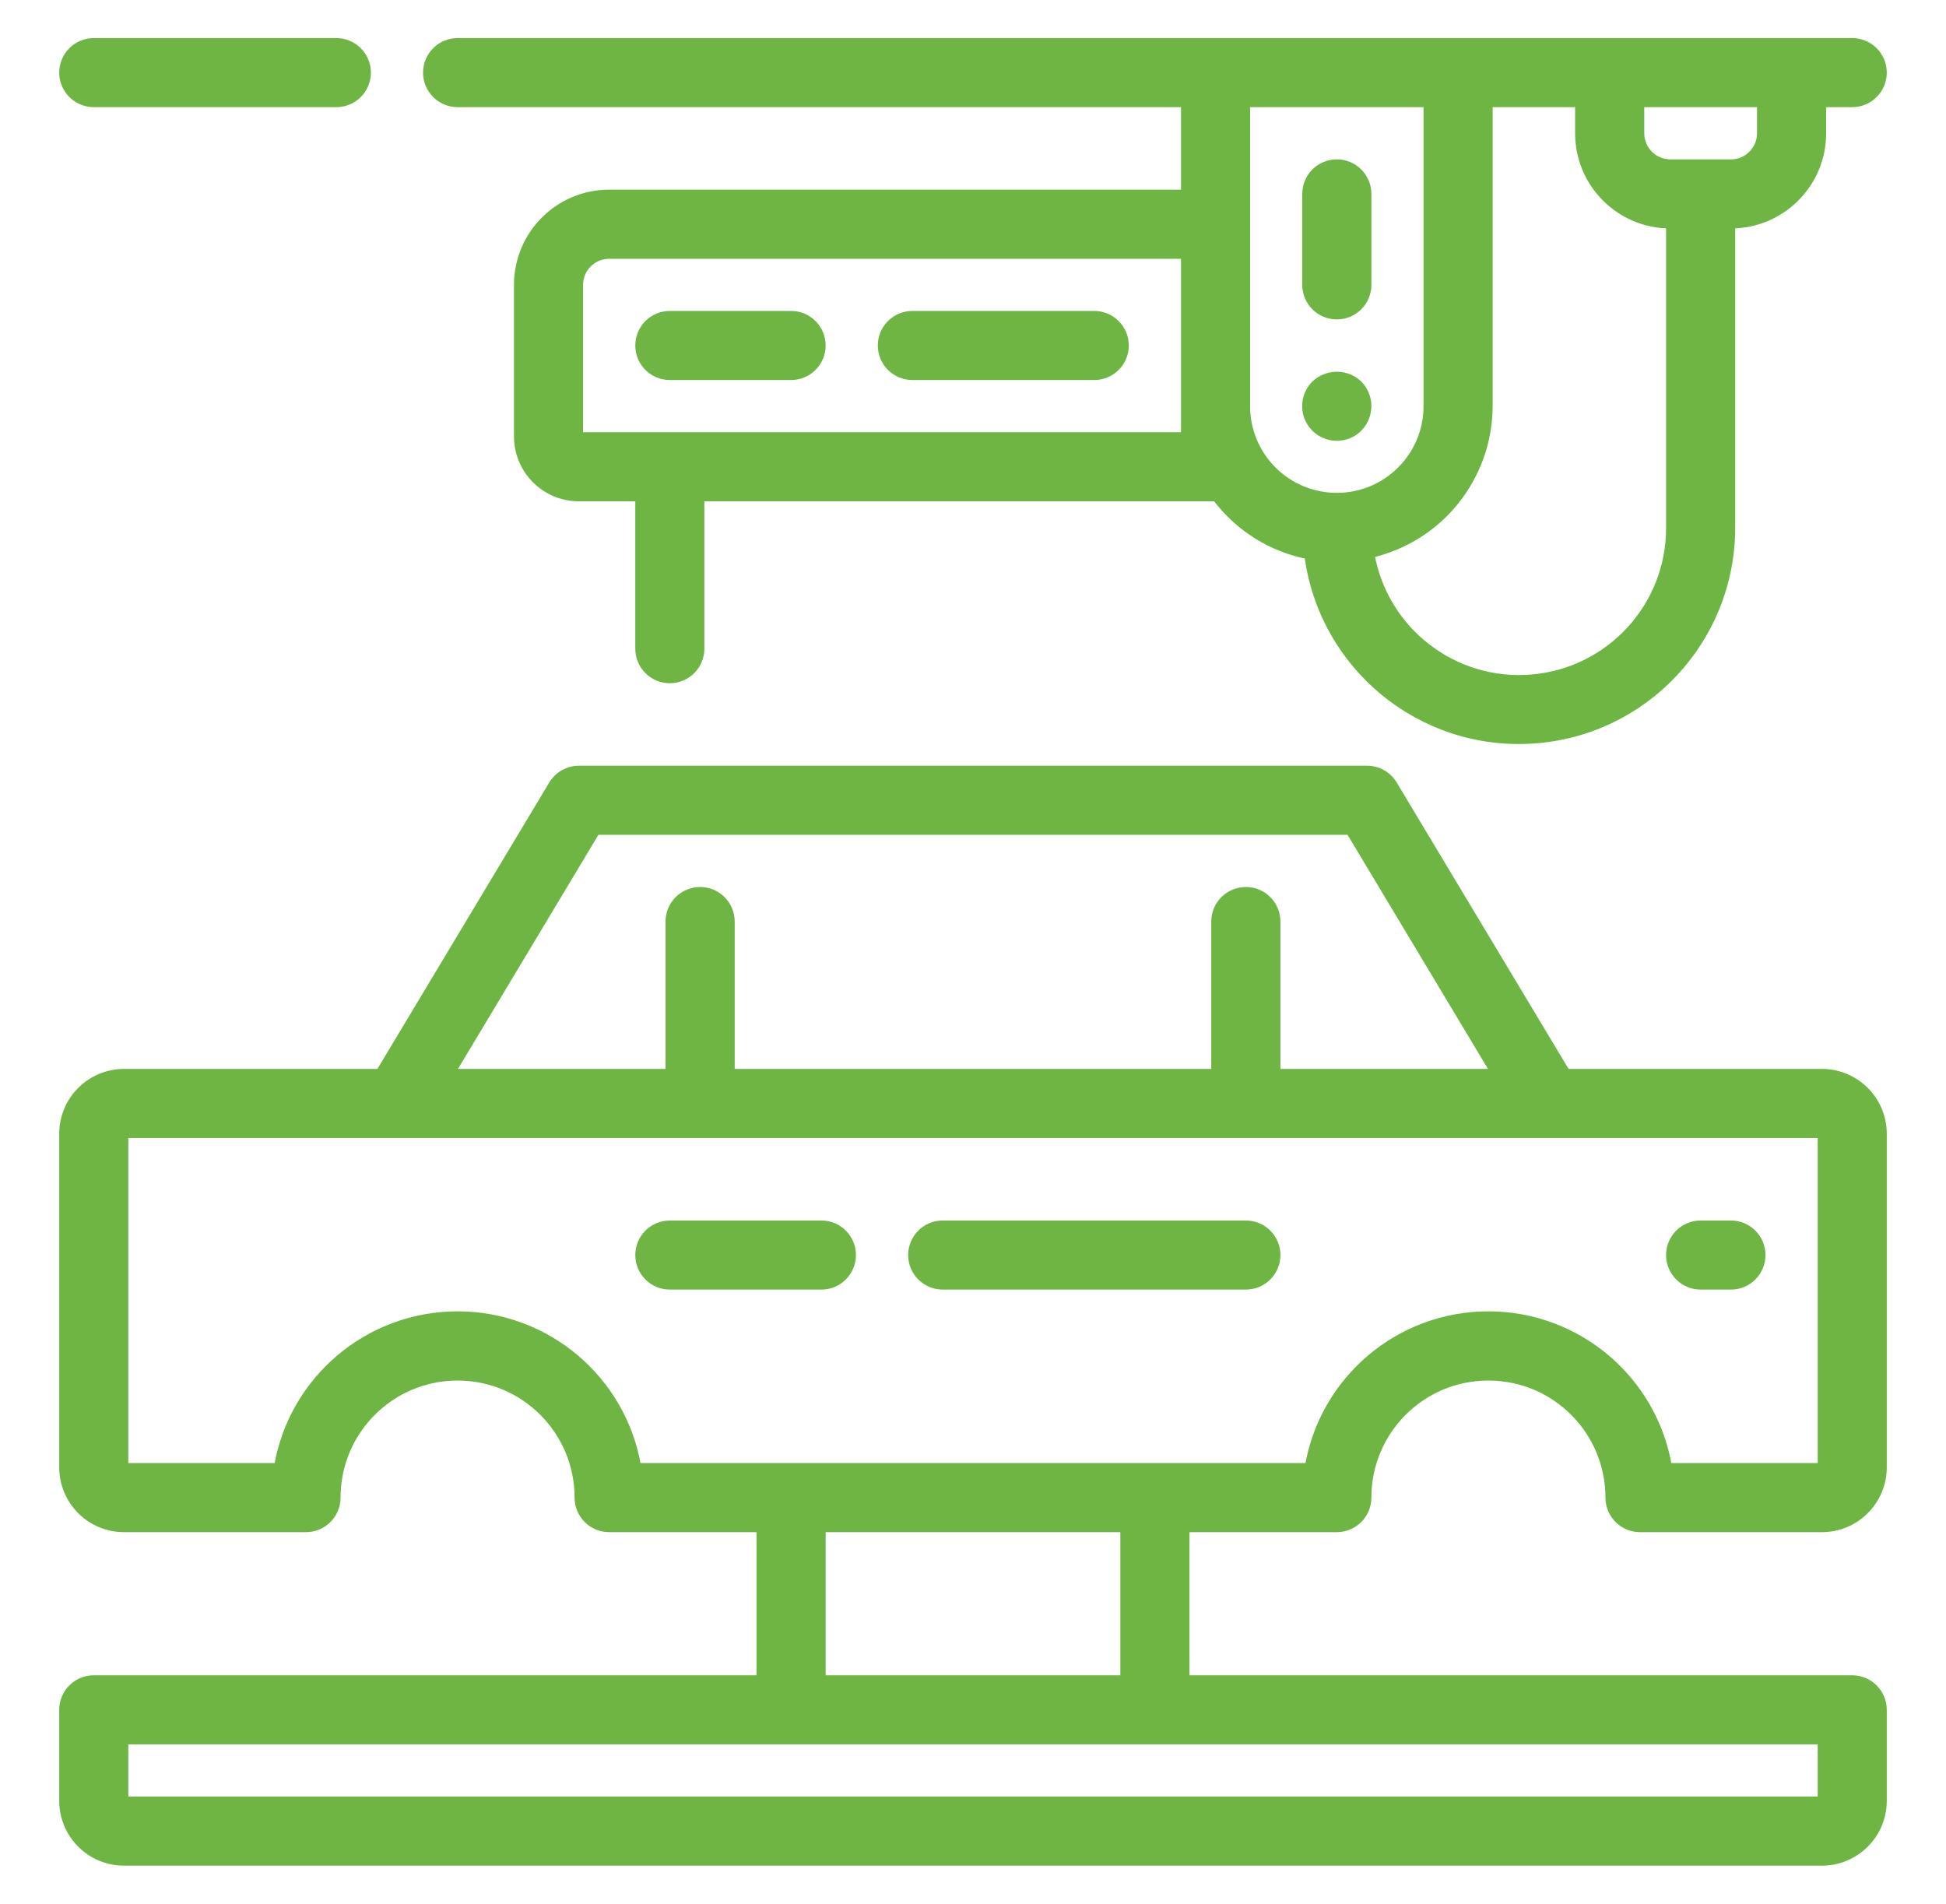
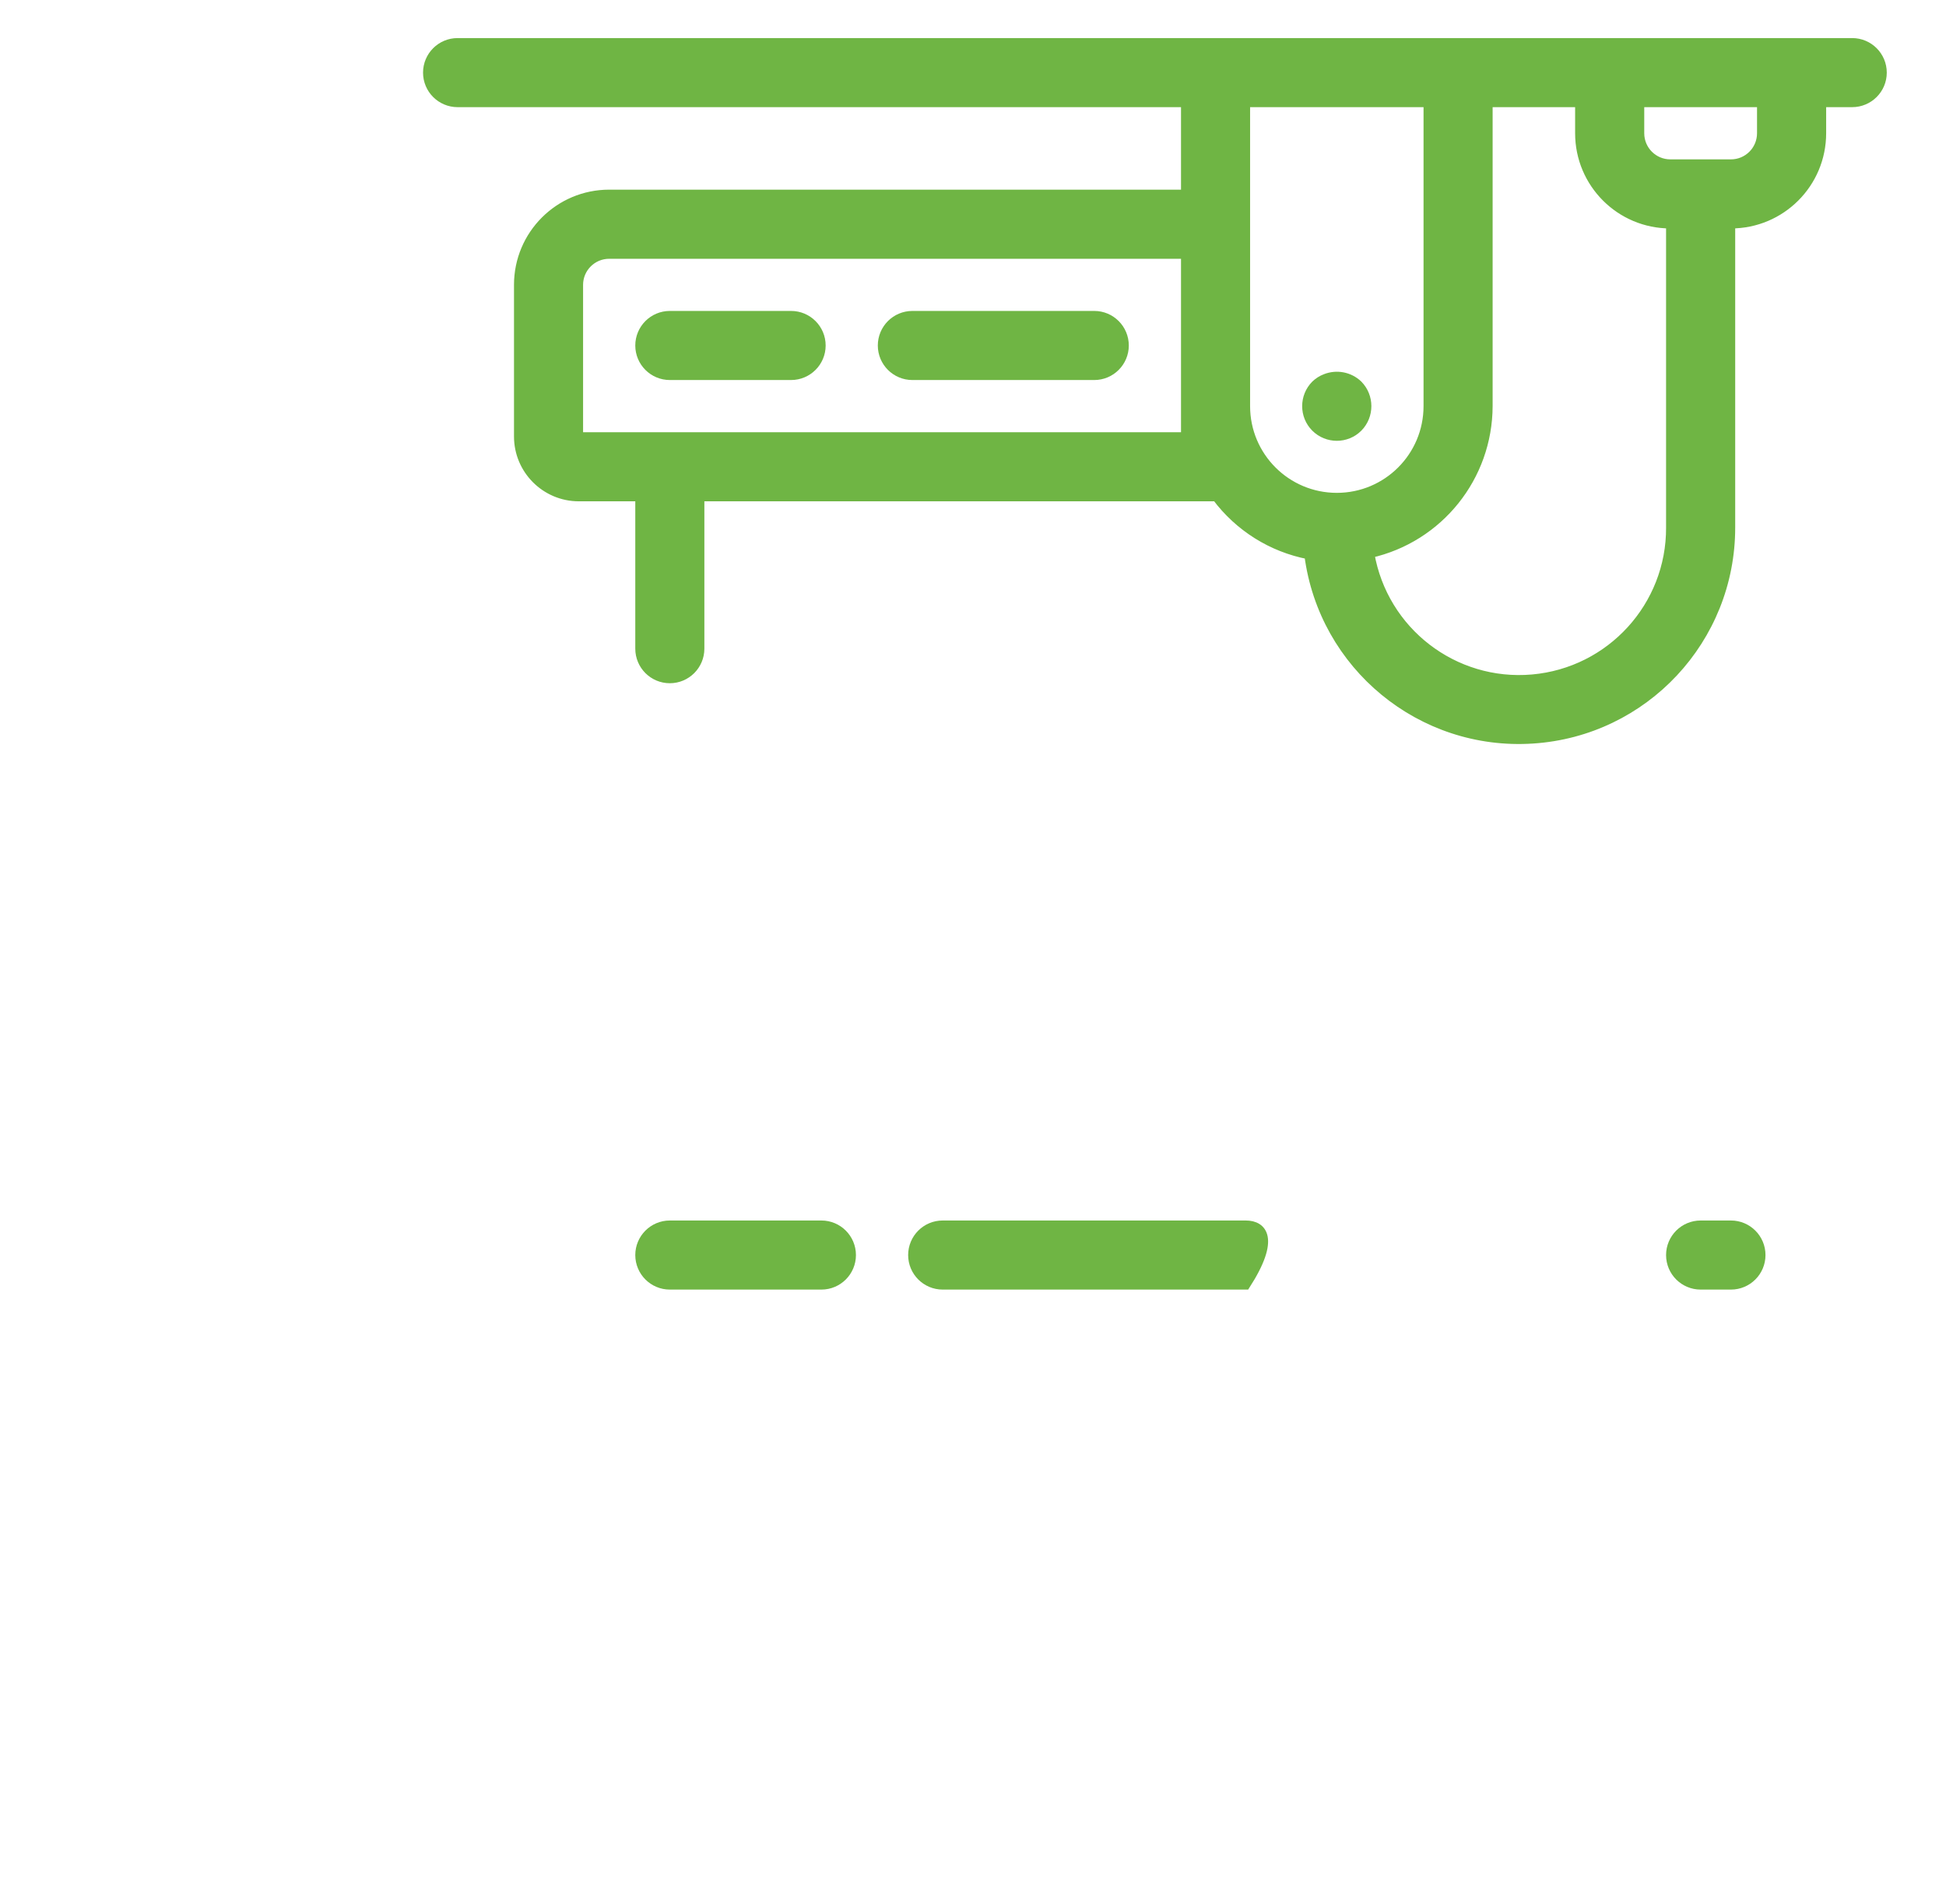
<svg xmlns="http://www.w3.org/2000/svg" width="46px" height="45px" viewBox="0 0 46 45" version="1.1">
  <title>manufacturing copy</title>
  <g id="Solutions" stroke="none" stroke-width="1" fill="none" fill-rule="evenodd">
    <g id="Engineering-Design" transform="translate(-287, -3116)" fill="#6FB544" fill-rule="nonzero" stroke="#6FB544" stroke-width="0.2">
      <g id="Group-25-Copy" transform="translate(82, 2697)">
        <g id="Group-24-Copy" transform="translate(0, 420)">
          <g id="manufacturing-copy" transform="translate(206.5, 0)">
-             <path d="M6.45,1.433 C6.846,1.433 7.167,1.112 7.167,0.717 C7.167,0.321 6.846,-4.3e-05 6.45,-4.3e-05 L0.717,-4.3e-05 C0.321,-4.3e-05 0,0.321 0,0.717 C0,1.112 0.321,1.433 0.717,1.433 L6.45,1.433 Z" id="Path" />
            <path d="M42.283,0 L9.317,0 C8.921,0 8.6,0.321 8.6,0.717 C8.6,1.112 8.921,1.433 9.317,1.433 L26.517,1.433 L26.517,3.583 L12.9,3.583 C11.712,3.583 10.75,4.545 10.75,5.733 L10.75,9.317 C10.75,10.108 11.392,10.75 12.183,10.75 L13.617,10.75 L13.617,14.333 C13.617,14.729 13.938,15.05 14.333,15.05 C14.729,15.05 15.05,14.729 15.05,14.333 L15.05,10.75 L27.233,10.75 L27.25,10.75 C27.782,11.462 28.56,11.951 29.433,12.119 C29.774,14.741 32.092,16.649 34.731,16.476 C37.37,16.305 39.42,14.111 39.417,11.467 L39.417,4.3 C40.604,4.3 41.567,3.338 41.567,2.15 L41.567,1.433 L42.282,1.433 C42.679,1.433 43,1.112 43,0.717 C43,0.321 42.679,0 42.282,0 L42.283,0 Z M26.517,9.317 L12.183,9.317 L12.183,5.733 C12.183,5.338 12.504,5.017 12.9,5.017 L26.517,5.017 L26.517,9.317 Z M27.95,8.6 L27.95,1.433 L32.25,1.433 L32.25,8.6 C32.25,9.788 31.288,10.75 30.1,10.75 C28.912,10.75 27.95,9.788 27.95,8.6 Z M37.983,11.467 C37.993,13.325 36.574,14.88 34.722,15.043 C32.87,15.206 31.204,13.921 30.888,12.089 C32.52,11.721 33.679,10.273 33.683,8.6 L33.683,1.433 L35.833,1.433 L35.833,2.15 C35.833,3.338 36.795,4.3 37.983,4.3 L37.983,11.467 Z M40.133,2.15 C40.133,2.546 39.812,2.867 39.417,2.867 L37.983,2.867 C37.588,2.867 37.267,2.546 37.267,2.15 L37.267,1.433 L40.133,1.433 L40.133,2.15 Z" id="Shape" />
-             <path d="M41.567,24.367 L35.522,24.367 L31.43,17.548 C31.301,17.333 31.067,17.2 30.817,17.2 L12.183,17.2 C11.932,17.2 11.699,17.333 11.569,17.548 L7.478,24.367 L1.432,24.367 C0.641,24.367 -0,25.009 -0,25.8 L-0,33.683 C-0,34.476 0.641,35.117 1.432,35.117 L5.732,35.117 C6.129,35.117 6.45,34.796 6.45,34.4 C6.45,32.816 7.733,31.533 9.317,31.533 C10.899,31.533 12.182,32.816 12.182,34.4 C12.182,34.796 12.503,35.117 12.9,35.117 L16.482,35.117 L16.482,38.7 L0.717,38.7 C0.321,38.7 -0,39.021 -0,39.417 L-0,41.567 C-0,42.358 0.641,43 1.432,43 L41.567,43 C42.358,43 43,42.358 43,41.567 L43,39.417 C43,39.021 42.679,38.7 42.282,38.7 L26.517,38.7 L26.517,35.117 L30.1,35.117 C30.496,35.117 30.817,34.796 30.817,34.4 C30.817,32.816 32.1,31.533 33.683,31.533 C35.266,31.533 36.55,32.816 36.55,34.4 C36.55,34.796 36.871,35.117 37.267,35.117 L41.567,35.117 C42.358,35.117 43,34.476 43,33.683 L43,25.8 C43,25.009 42.358,24.367 41.567,24.367 L41.567,24.367 Z M12.589,18.633 L30.41,18.633 L33.85,24.367 L28.667,24.367 L28.667,20.783 C28.667,20.388 28.346,20.067 27.95,20.067 C27.553,20.067 27.232,20.388 27.232,20.783 L27.232,24.367 L15.767,24.367 L15.767,20.783 C15.767,20.388 15.446,20.067 15.05,20.067 C14.653,20.067 14.332,20.388 14.332,20.783 L14.332,24.367 L9.149,24.367 L12.589,18.633 Z M41.567,41.567 L1.433,41.567 L1.433,40.133 L41.567,40.133 L41.567,41.567 Z M25.083,38.7 L17.917,38.7 L17.917,35.117 L25.083,35.117 L25.083,38.7 Z M41.567,33.683 L37.924,33.683 C37.576,31.613 35.782,30.097 33.683,30.097 C31.583,30.097 29.791,31.613 29.443,33.683 L13.557,33.683 C13.209,31.613 11.417,30.097 9.317,30.097 C7.218,30.097 5.424,31.613 5.076,33.683 L1.433,33.683 L1.433,25.8 L41.567,25.8 L41.567,33.683 Z" id="Shape" />
            <path d="M17.917,27.95 L14.333,27.95 C13.938,27.95 13.617,28.271 13.617,28.667 C13.617,29.062 13.938,29.383 14.333,29.383 L17.917,29.383 C18.312,29.383 18.633,29.062 18.633,28.667 C18.633,28.271 18.312,27.95 17.917,27.95 Z" id="Path" />
-             <path d="M27.95,27.95 L20.783,27.95 C20.388,27.95 20.067,28.271 20.067,28.667 C20.067,29.062 20.388,29.383 20.783,29.383 L27.95,29.383 C28.346,29.383 28.667,29.062 28.667,28.667 C28.667,28.271 28.346,27.95 27.95,27.95 Z" id="Path" />
+             <path d="M27.95,27.95 L20.783,27.95 C20.388,27.95 20.067,28.271 20.067,28.667 C20.067,29.062 20.388,29.383 20.783,29.383 L27.95,29.383 C28.667,28.271 28.346,27.95 27.95,27.95 Z" id="Path" />
            <path d="M30.609,9.109 C30.886,8.827 30.886,8.373 30.609,8.091 C30.401,7.891 30.095,7.833 29.828,7.94 C29.739,7.974 29.658,8.026 29.591,8.091 C29.311,8.372 29.311,8.829 29.591,9.109 C29.872,9.39 30.329,9.39 30.609,9.109 L30.609,9.109 Z" id="Path" />
-             <path d="M30.1,6.45 C30.496,6.45 30.817,6.129 30.817,5.733 L30.817,3.583 C30.817,3.188 30.496,2.867 30.1,2.867 C29.704,2.867 29.383,3.188 29.383,3.583 L29.383,5.733 C29.383,6.129 29.704,6.45 30.1,6.45 Z" id="Path" />
            <path d="M38.7,29.383 L39.417,29.383 C39.812,29.383 40.133,29.062 40.133,28.667 C40.133,28.271 39.812,27.95 39.417,27.95 L38.7,27.95 C38.304,27.95 37.983,28.271 37.983,28.667 C37.983,29.062 38.304,29.383 38.7,29.383 Z" id="Path" />
            <path d="M24.367,6.45 L20.067,6.45 C19.671,6.45 19.35,6.771 19.35,7.167 C19.35,7.562 19.671,7.883 20.067,7.883 L24.367,7.883 C24.762,7.883 25.083,7.562 25.083,7.167 C25.083,6.771 24.762,6.45 24.367,6.45 Z" id="Path" />
            <path d="M17.2,6.45 L14.333,6.45 C13.938,6.45 13.617,6.771 13.617,7.167 C13.617,7.562 13.938,7.883 14.333,7.883 L17.2,7.883 C17.596,7.883 17.917,7.562 17.917,7.167 C17.917,6.771 17.596,6.45 17.2,6.45 Z" id="Path" />
          </g>
        </g>
      </g>
    </g>
  </g>
</svg>